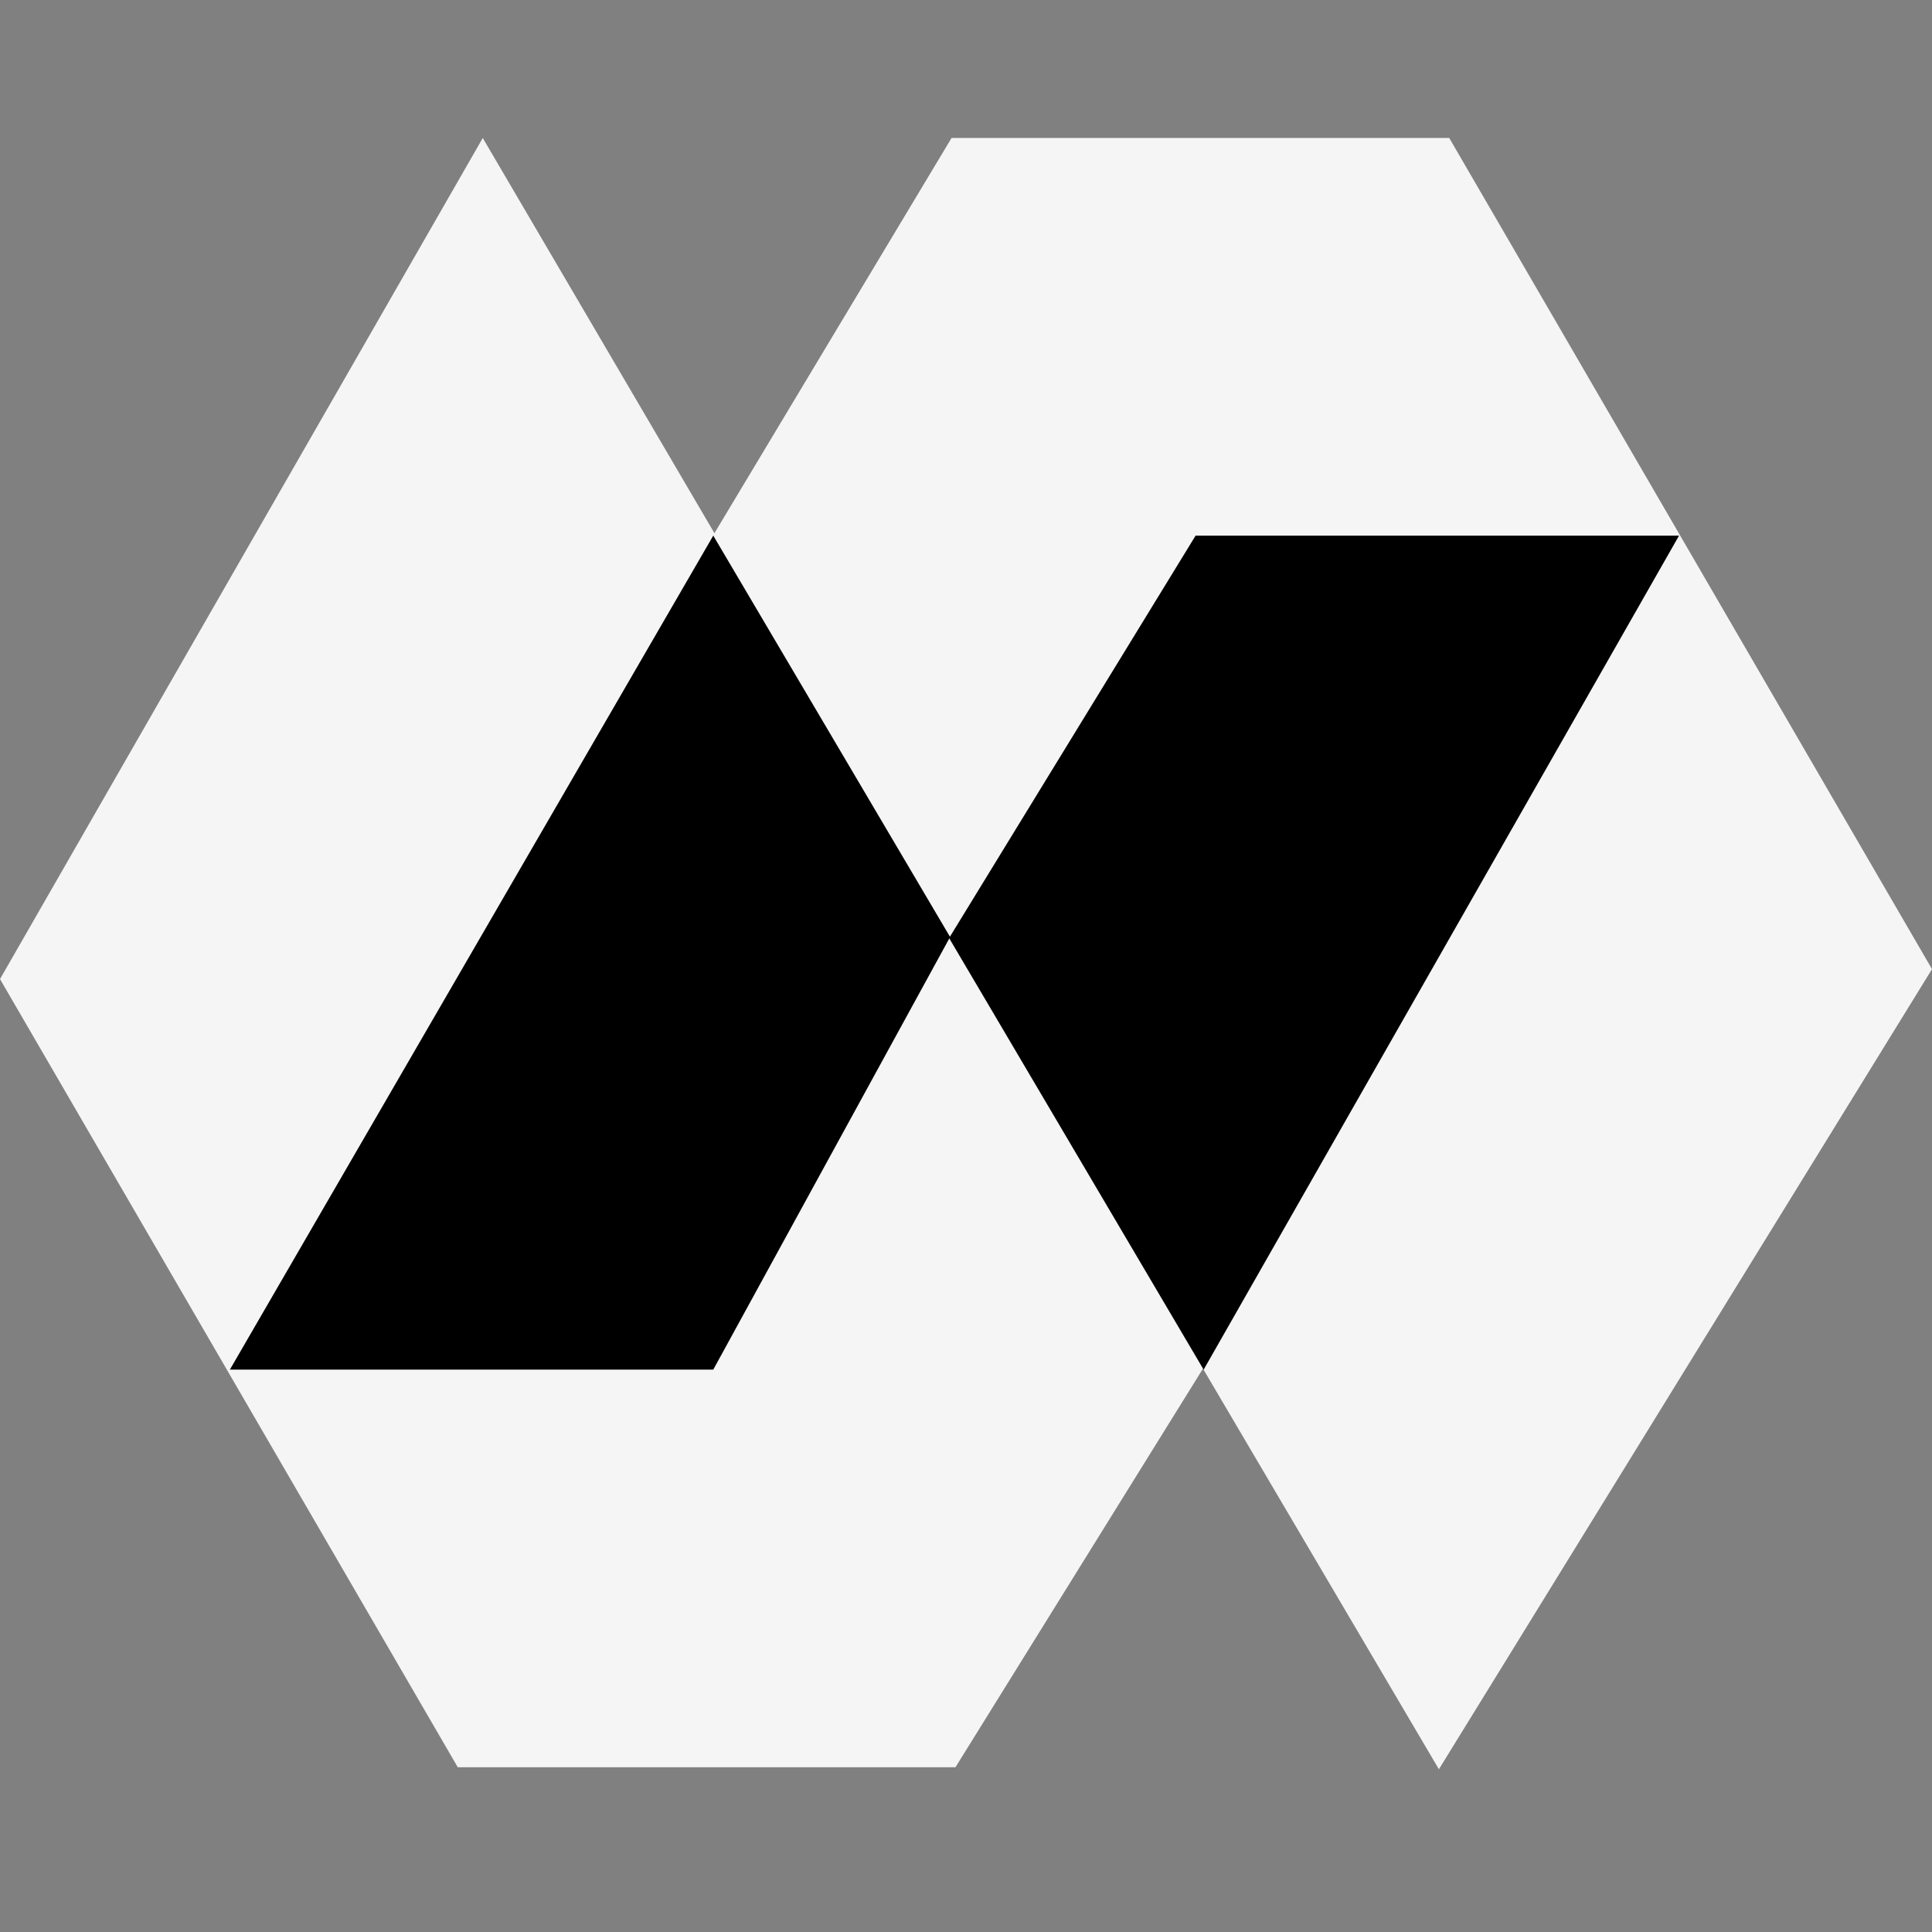
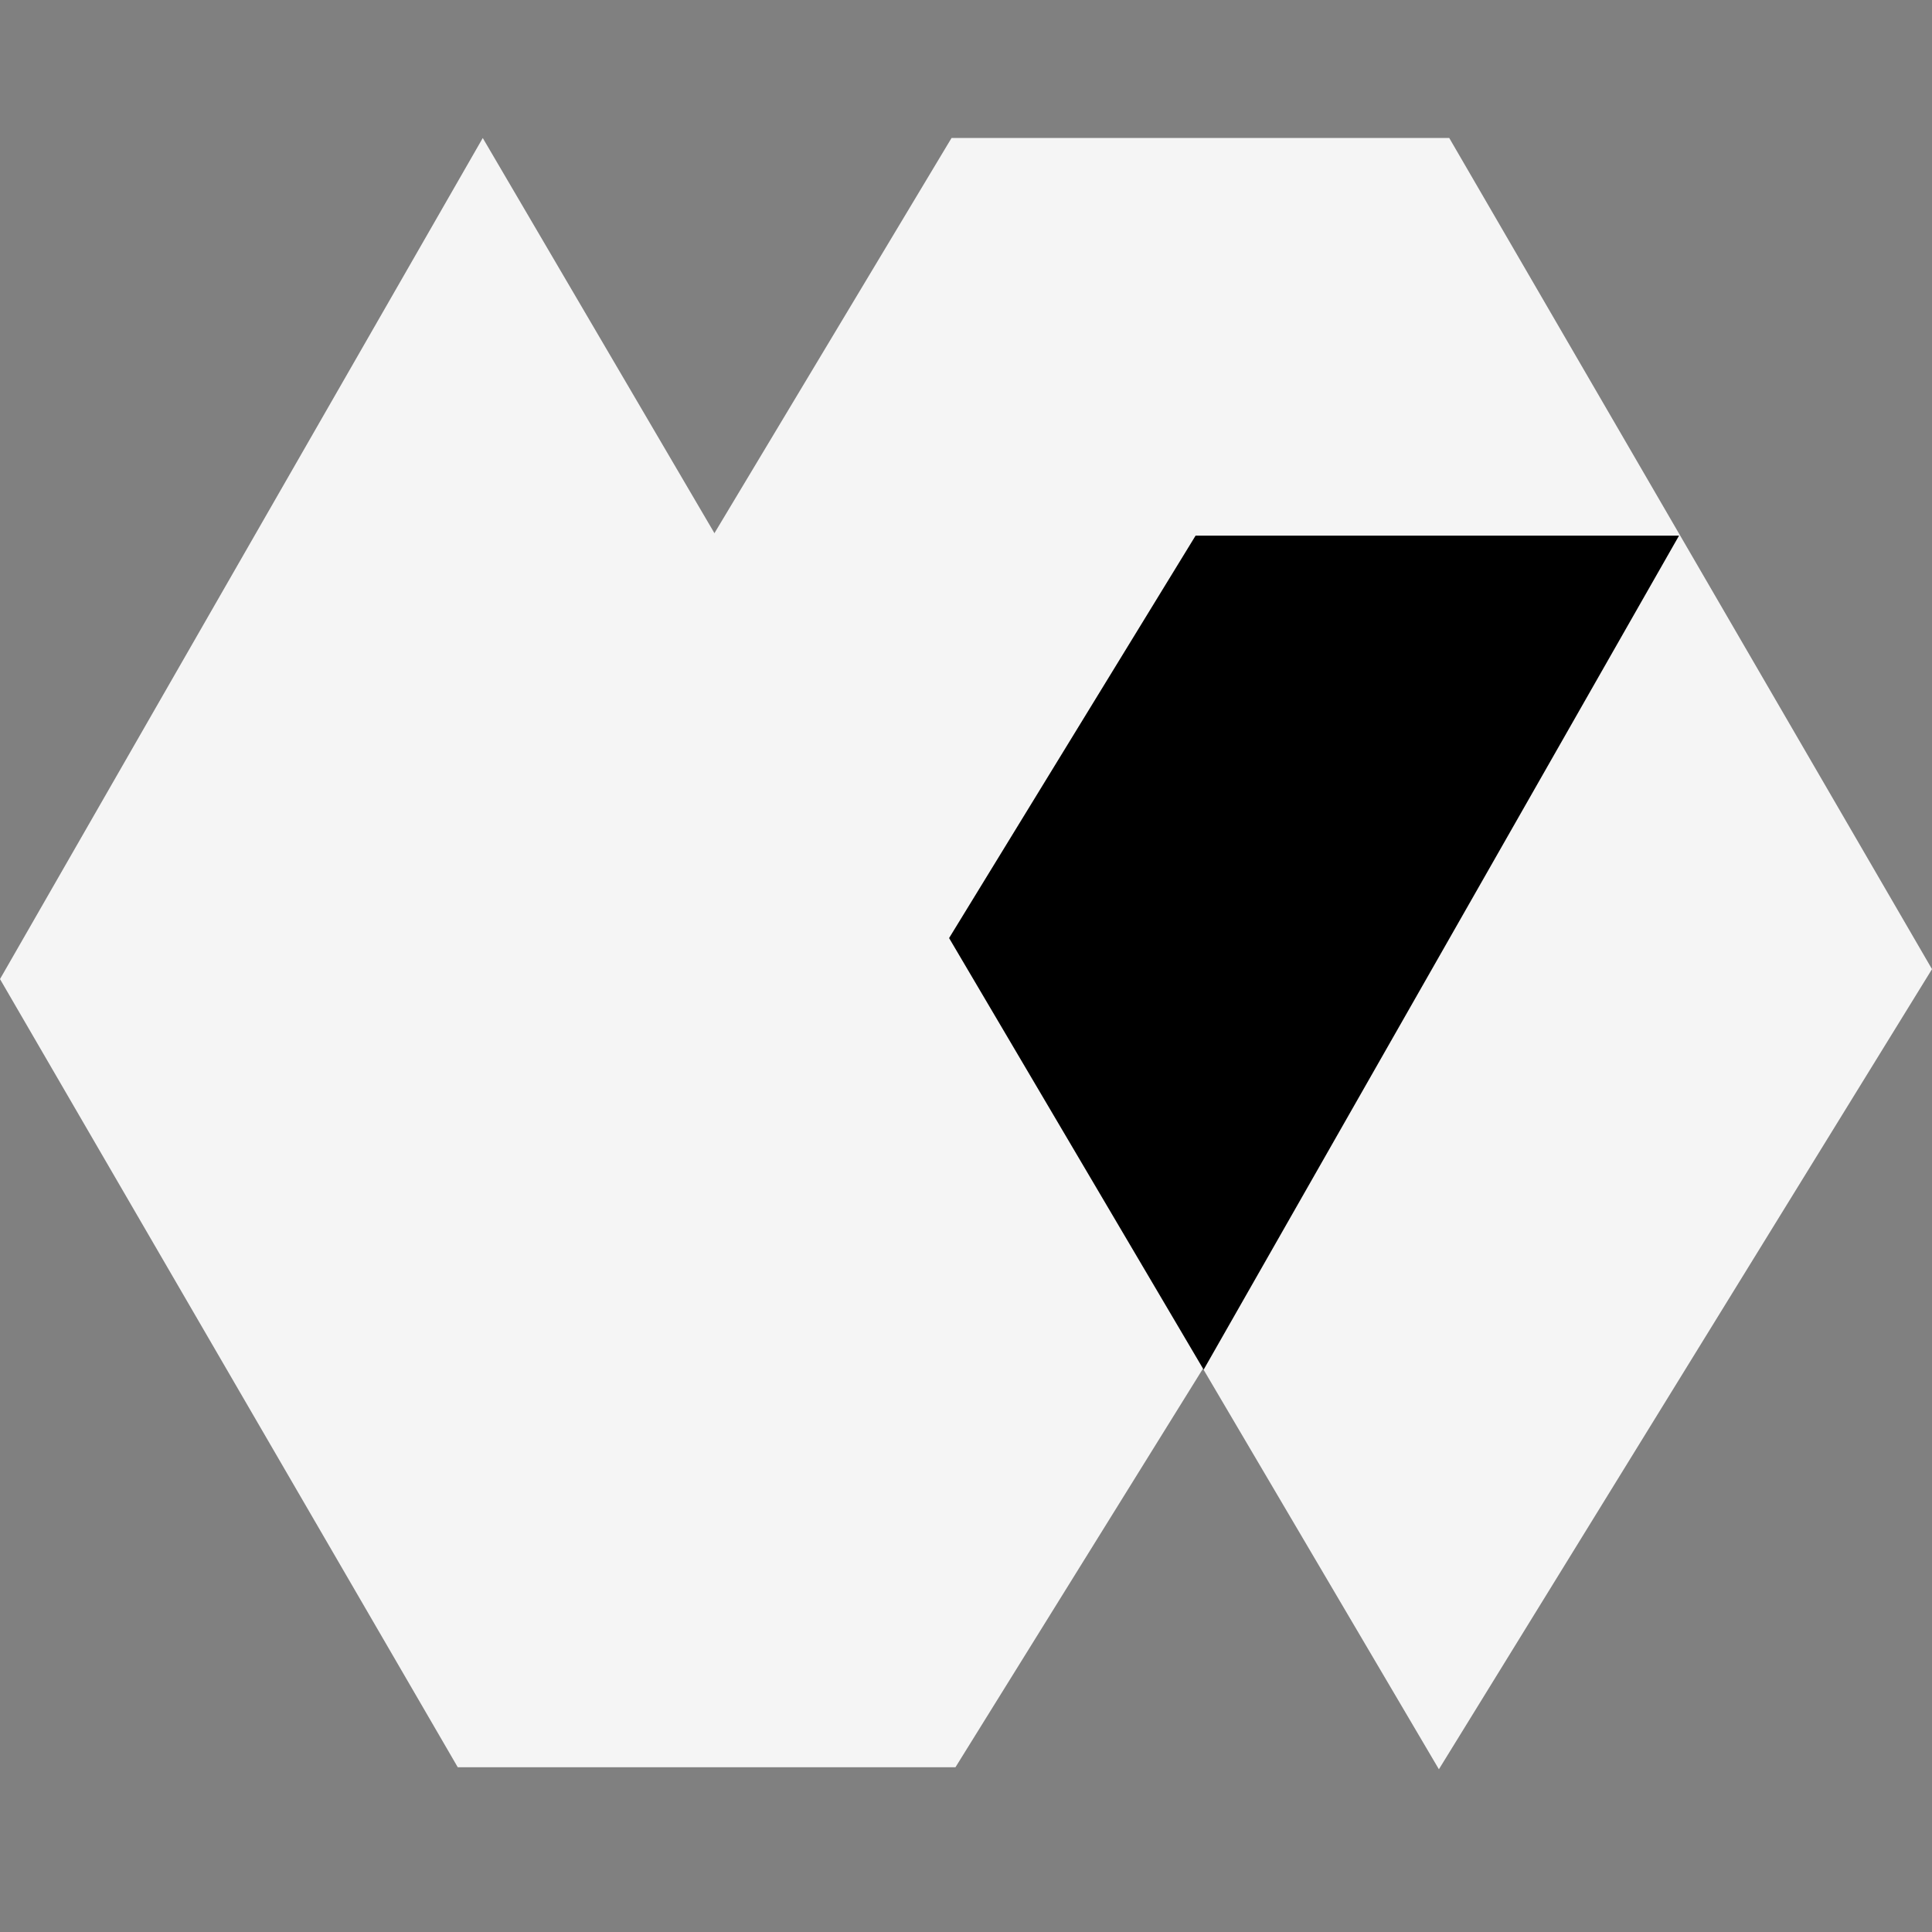
<svg xmlns="http://www.w3.org/2000/svg" width="48" height="48" viewBox="0 0 48 48" fill="none">
  <rect x="0" y="0" width="48" height="48" fill="#808080" stroke="none" />
  <path d="M23.738 43.907H11.373L0 24.325L11.994 3.429L29.904 33.977L23.738 43.907Z" fill="#F5F5F5" />
  <path d="M23.641 3.428H36.006L48 24.078L35.749 43.957L17.706 13.32L23.641 3.428Z" fill="#F5F5F5" />
-   <path d="M17.721 34.028H5.711L17.721 13.307L23.605 23.279L17.721 34.028Z" fill="black" />
  <path d="M29.704 13.308H41.715L29.904 34.029L23.58 23.306L29.704 13.308Z" fill="black" />
</svg>